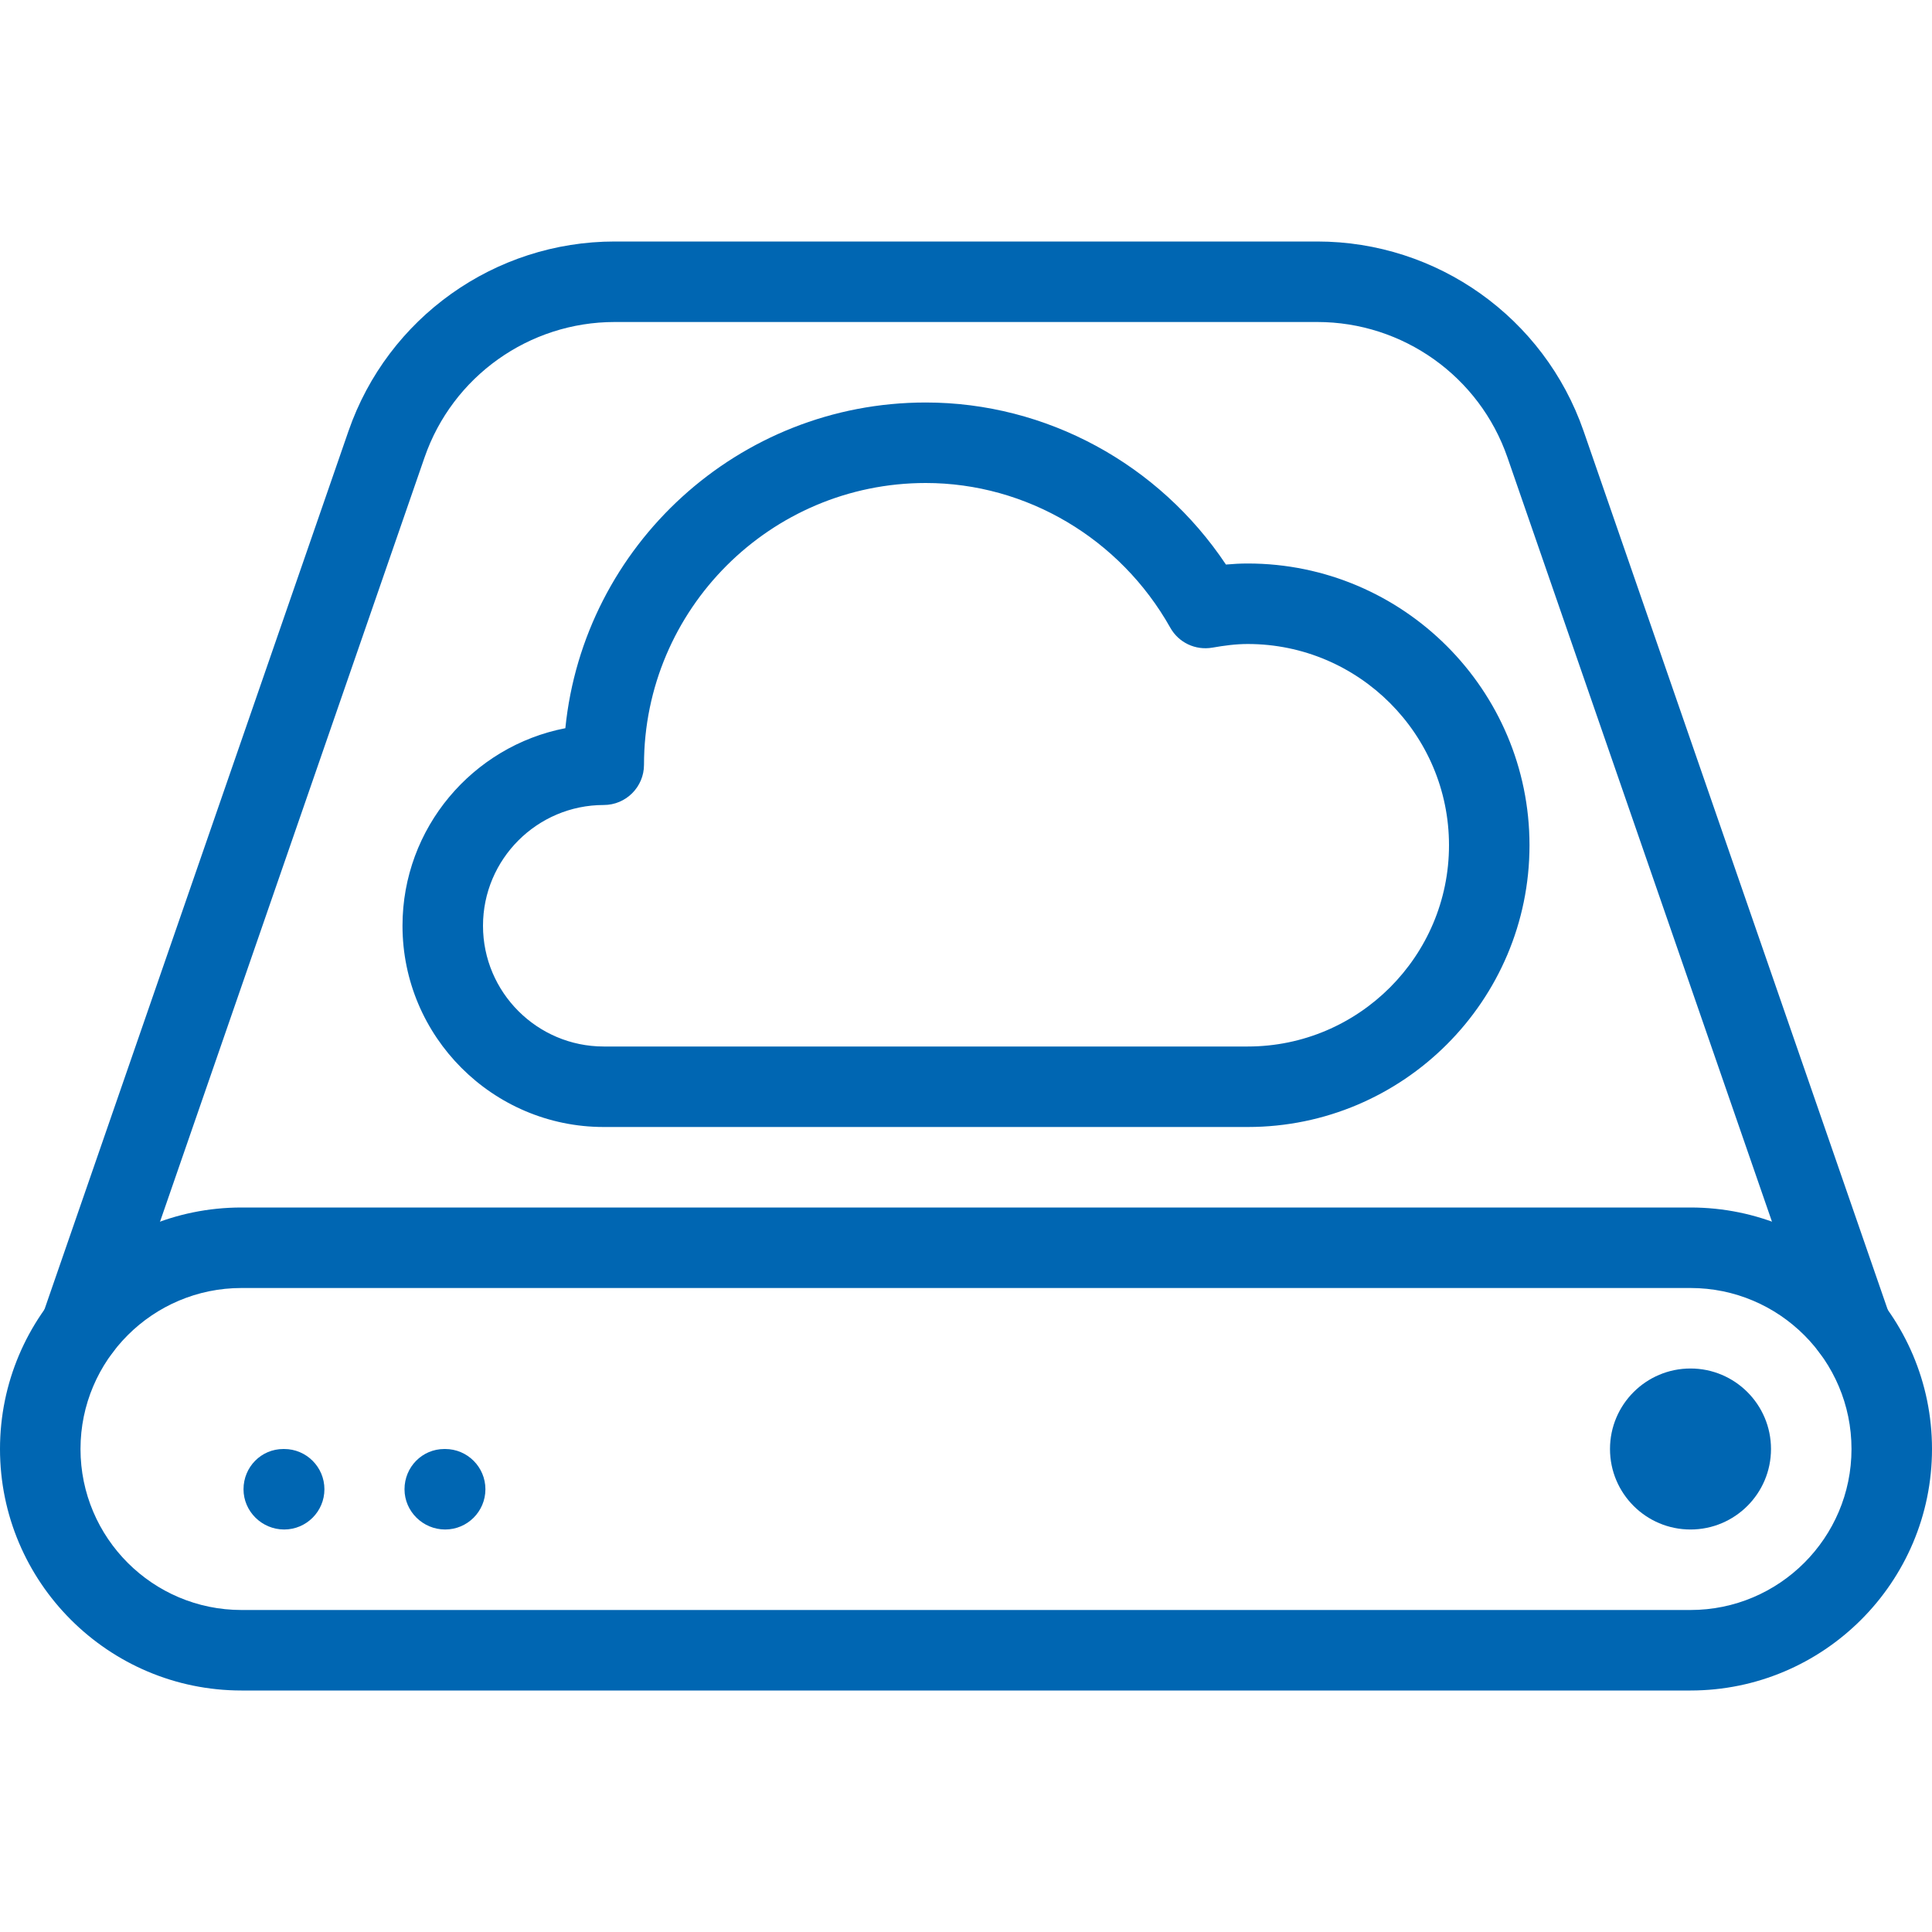
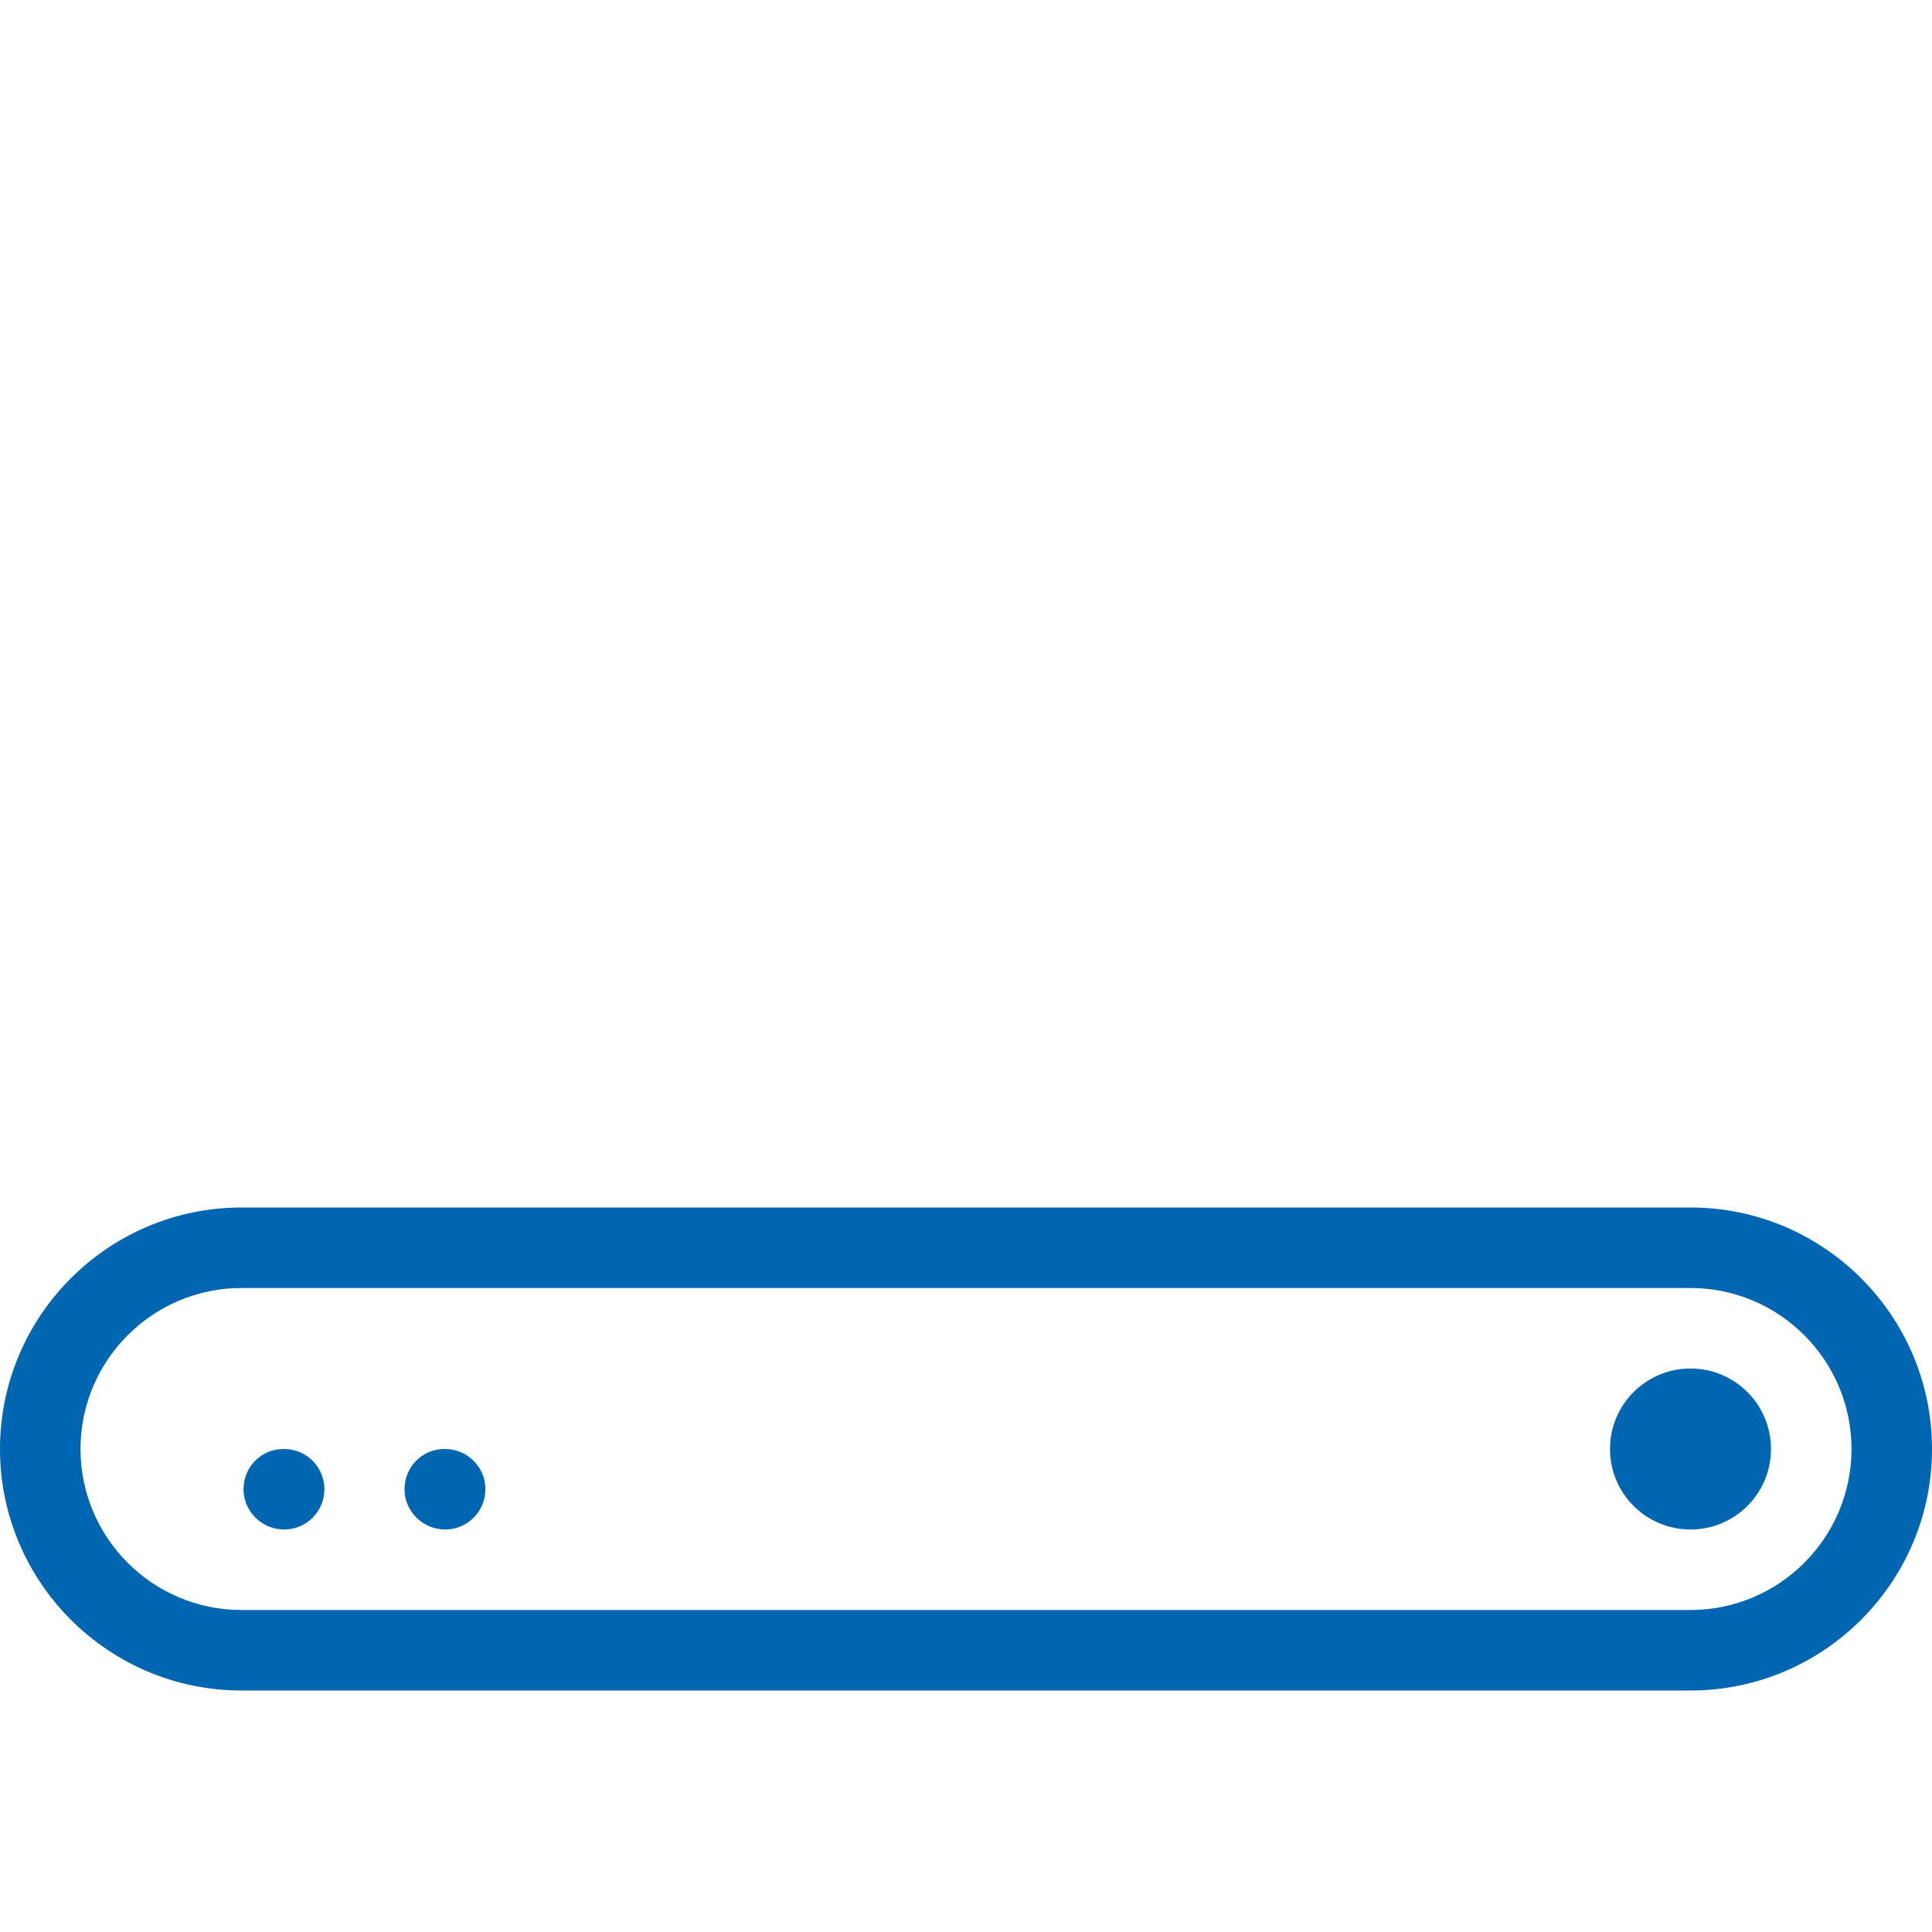
<svg xmlns="http://www.w3.org/2000/svg" width="24" height="24" viewBox="0 0 24 24" fill="none">
-   <path d="M15.5 14H7.5C6.122 14 5 12.878 5 11.5C5 10.285 5.872 9.269 7.023 9.046C7.251 6.777 9.172 5 11.5 5C12.997 5 14.396 5.763 15.229 7.013C15.318 7.005 15.409 7 15.5 7C17.43 7 19 8.57 19 10.5C19 12.43 17.43 14 15.5 14ZM11.5 6C9.57 6 8 7.57 8 9.5C8 9.776 7.776 10 7.5 10C6.673 10 6 10.673 6 11.5C6 12.327 6.673 13 7.5 13H15.5C16.878 13 18 11.878 18 10.5C18 9.122 16.878 8 15.5 8C15.35 8 15.205 8.02 15.062 8.045C14.85 8.082 14.642 7.983 14.538 7.798C13.915 6.689 12.75 6 11.5 6Z" fill="#0066B2" />
  <path d="M21 21H3C1.346 21 0 19.654 0 18C0 16.346 1.346 15 3 15H21C22.654 15 24 16.346 24 18C24 19.654 22.654 21 21 21ZM3 16C1.897 16 1 16.897 1 18C1 19.103 1.897 20 3 20H21C22.103 20 23 19.103 23 18C23 16.897 22.103 16 21 16H3Z" fill="#0066B2" />
-   <path d="M23 17C22.793 17 22.599 16.87 22.527 16.664L18.726 5.682C18.378 4.676 17.428 4 16.364 4H7.636C6.572 4 5.622 4.676 5.274 5.682L1.473 16.664C1.382 16.925 1.098 17.061 0.837 16.973C0.576 16.883 0.438 16.598 0.528 16.337L4.329 5.355C4.817 3.946 6.146 3 7.636 3H16.364C17.854 3 19.183 3.946 19.672 5.355L23.473 16.336C23.563 16.597 23.425 16.882 23.164 16.972C23.109 16.991 23.054 17 23 17Z" fill="#0066B2" />
  <path d="M3.53 19C3.254 19 3.025 18.776 3.025 18.5C3.025 18.224 3.244 18 3.52 18H3.53C3.806 18 4.03 18.224 4.03 18.5C4.03 18.776 3.806 19 3.53 19Z" fill="#0066B2" />
  <path d="M21 19C21.552 19 22 18.552 22 18C22 17.448 21.552 17 21 17C20.448 17 20 17.448 20 18C20 18.552 20.448 19 21 19Z" fill="#0066B2" />
  <path d="M5.53 19C5.254 19 5.025 18.776 5.025 18.5C5.025 18.224 5.244 18 5.52 18H5.53C5.806 18 6.03 18.224 6.03 18.5C6.03 18.776 5.806 19 5.53 19Z" fill="#0066B2" />
</svg>